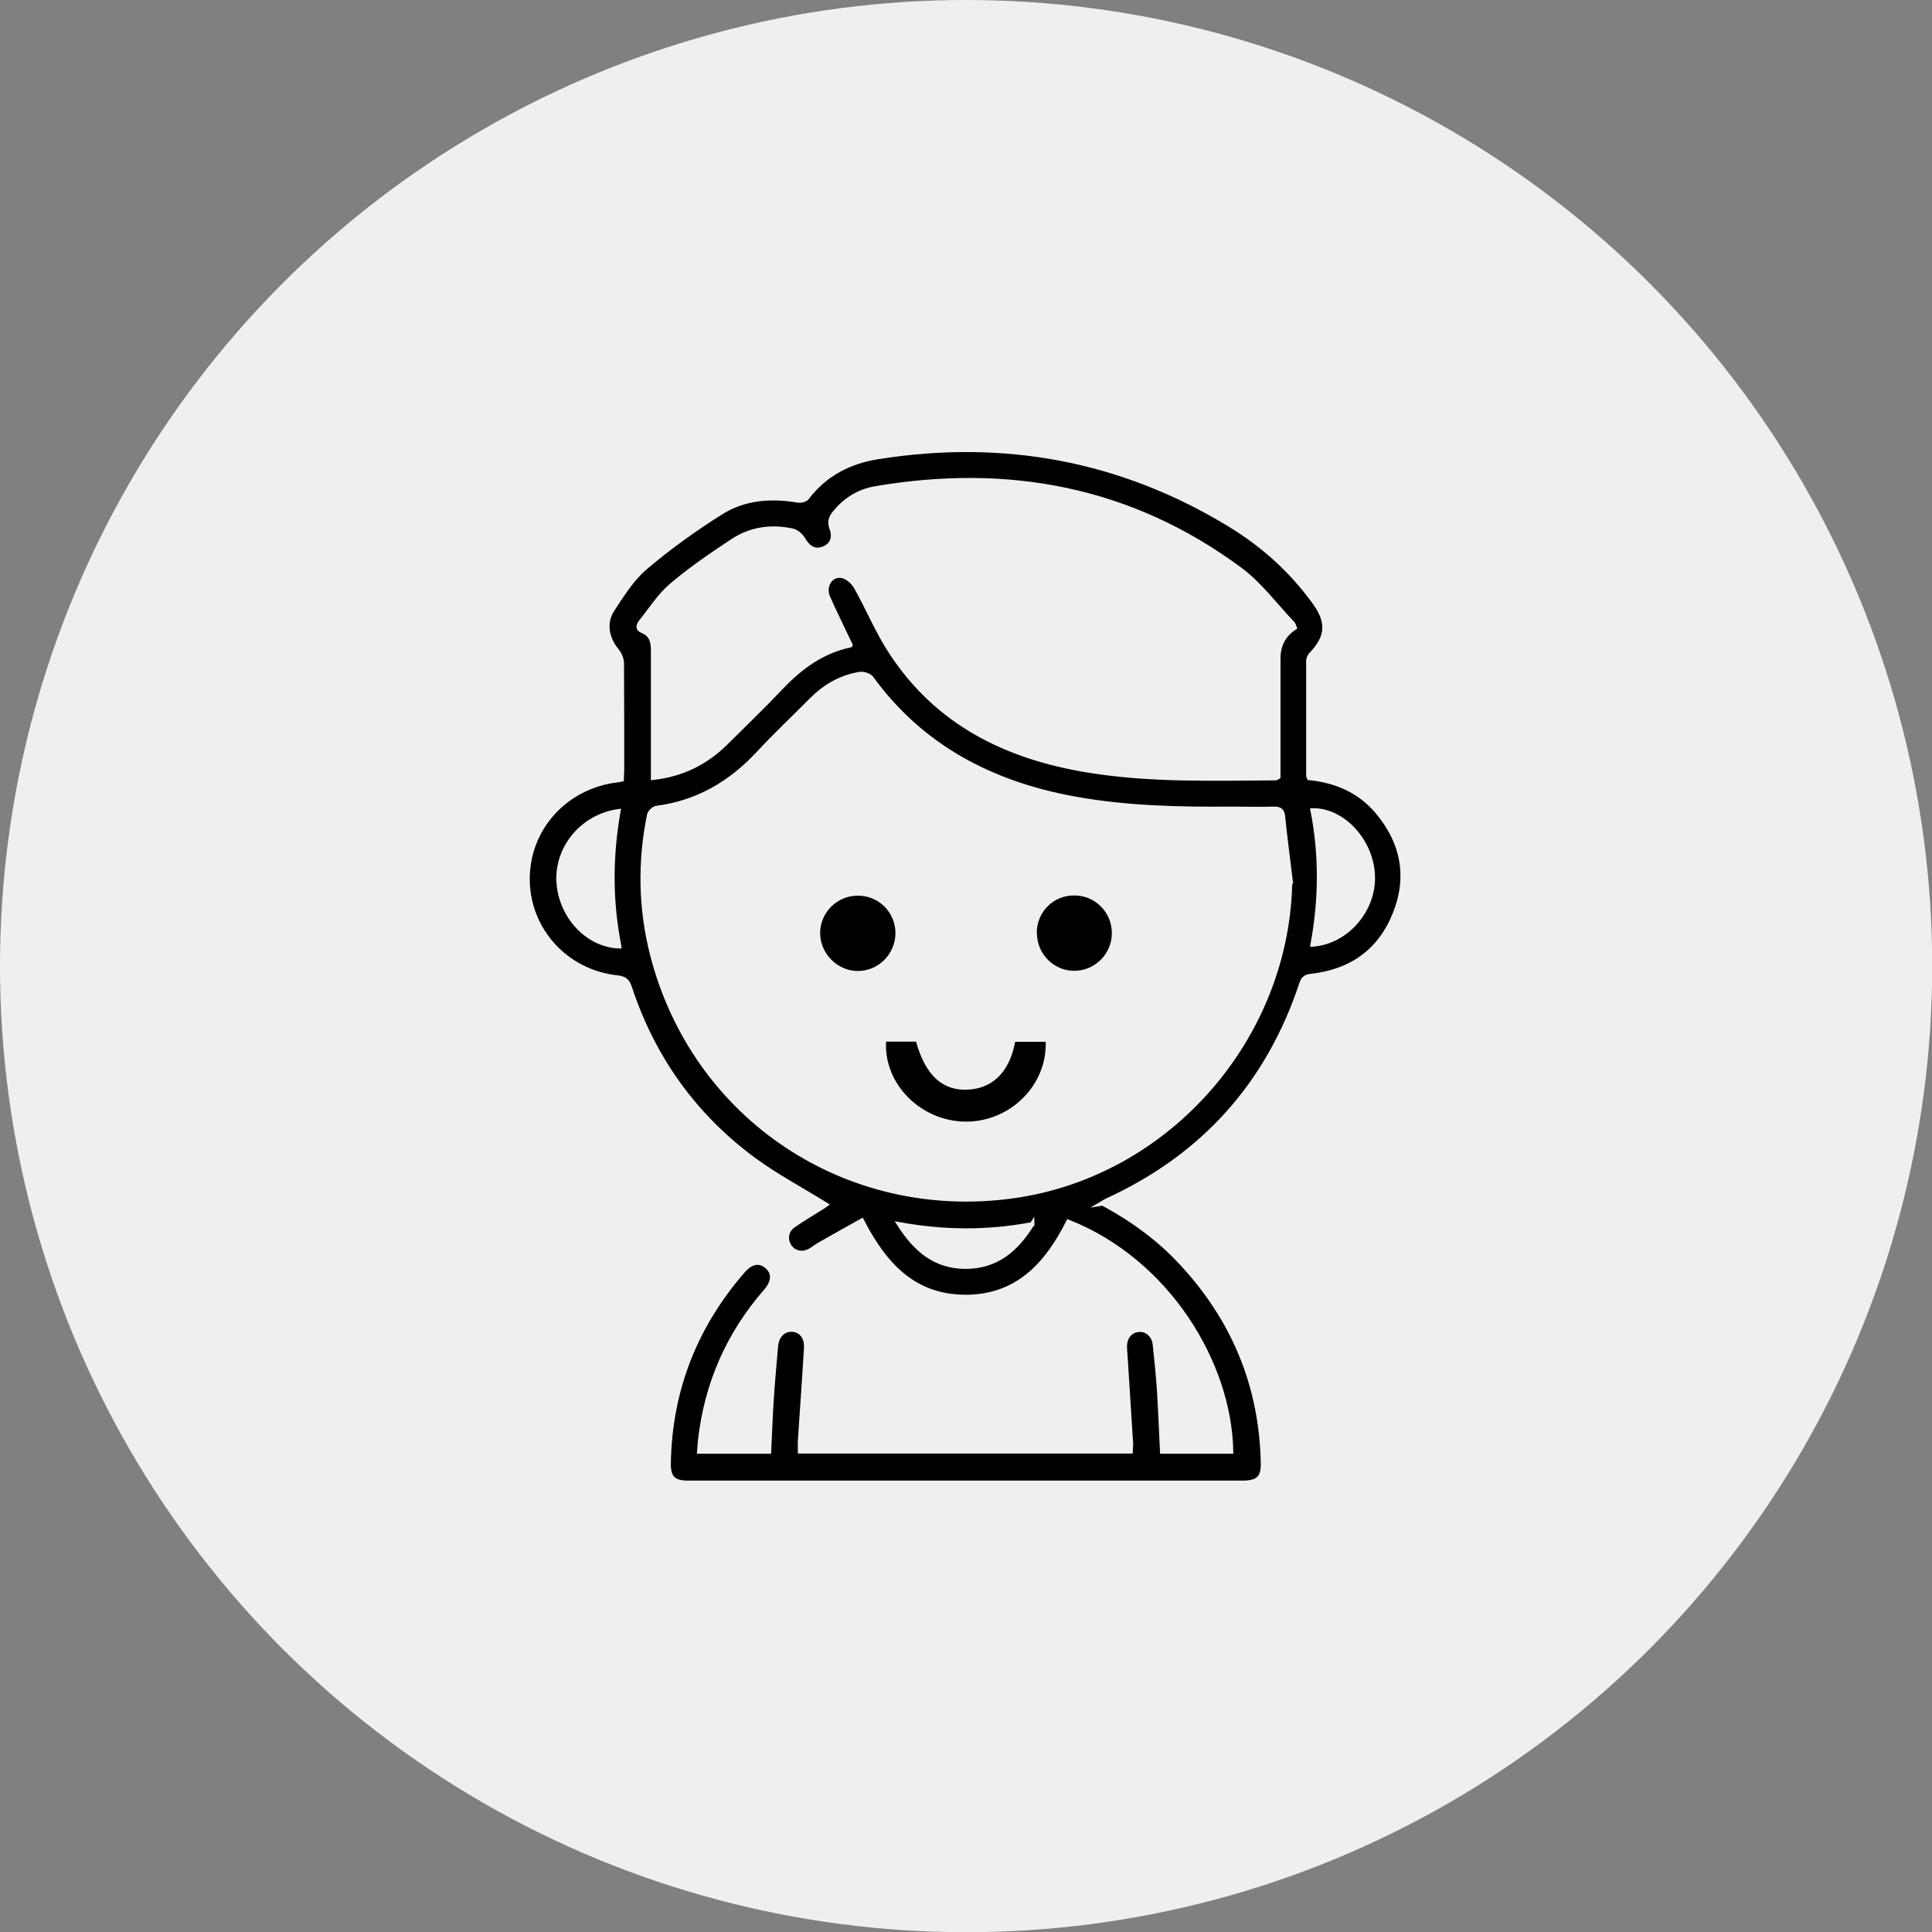
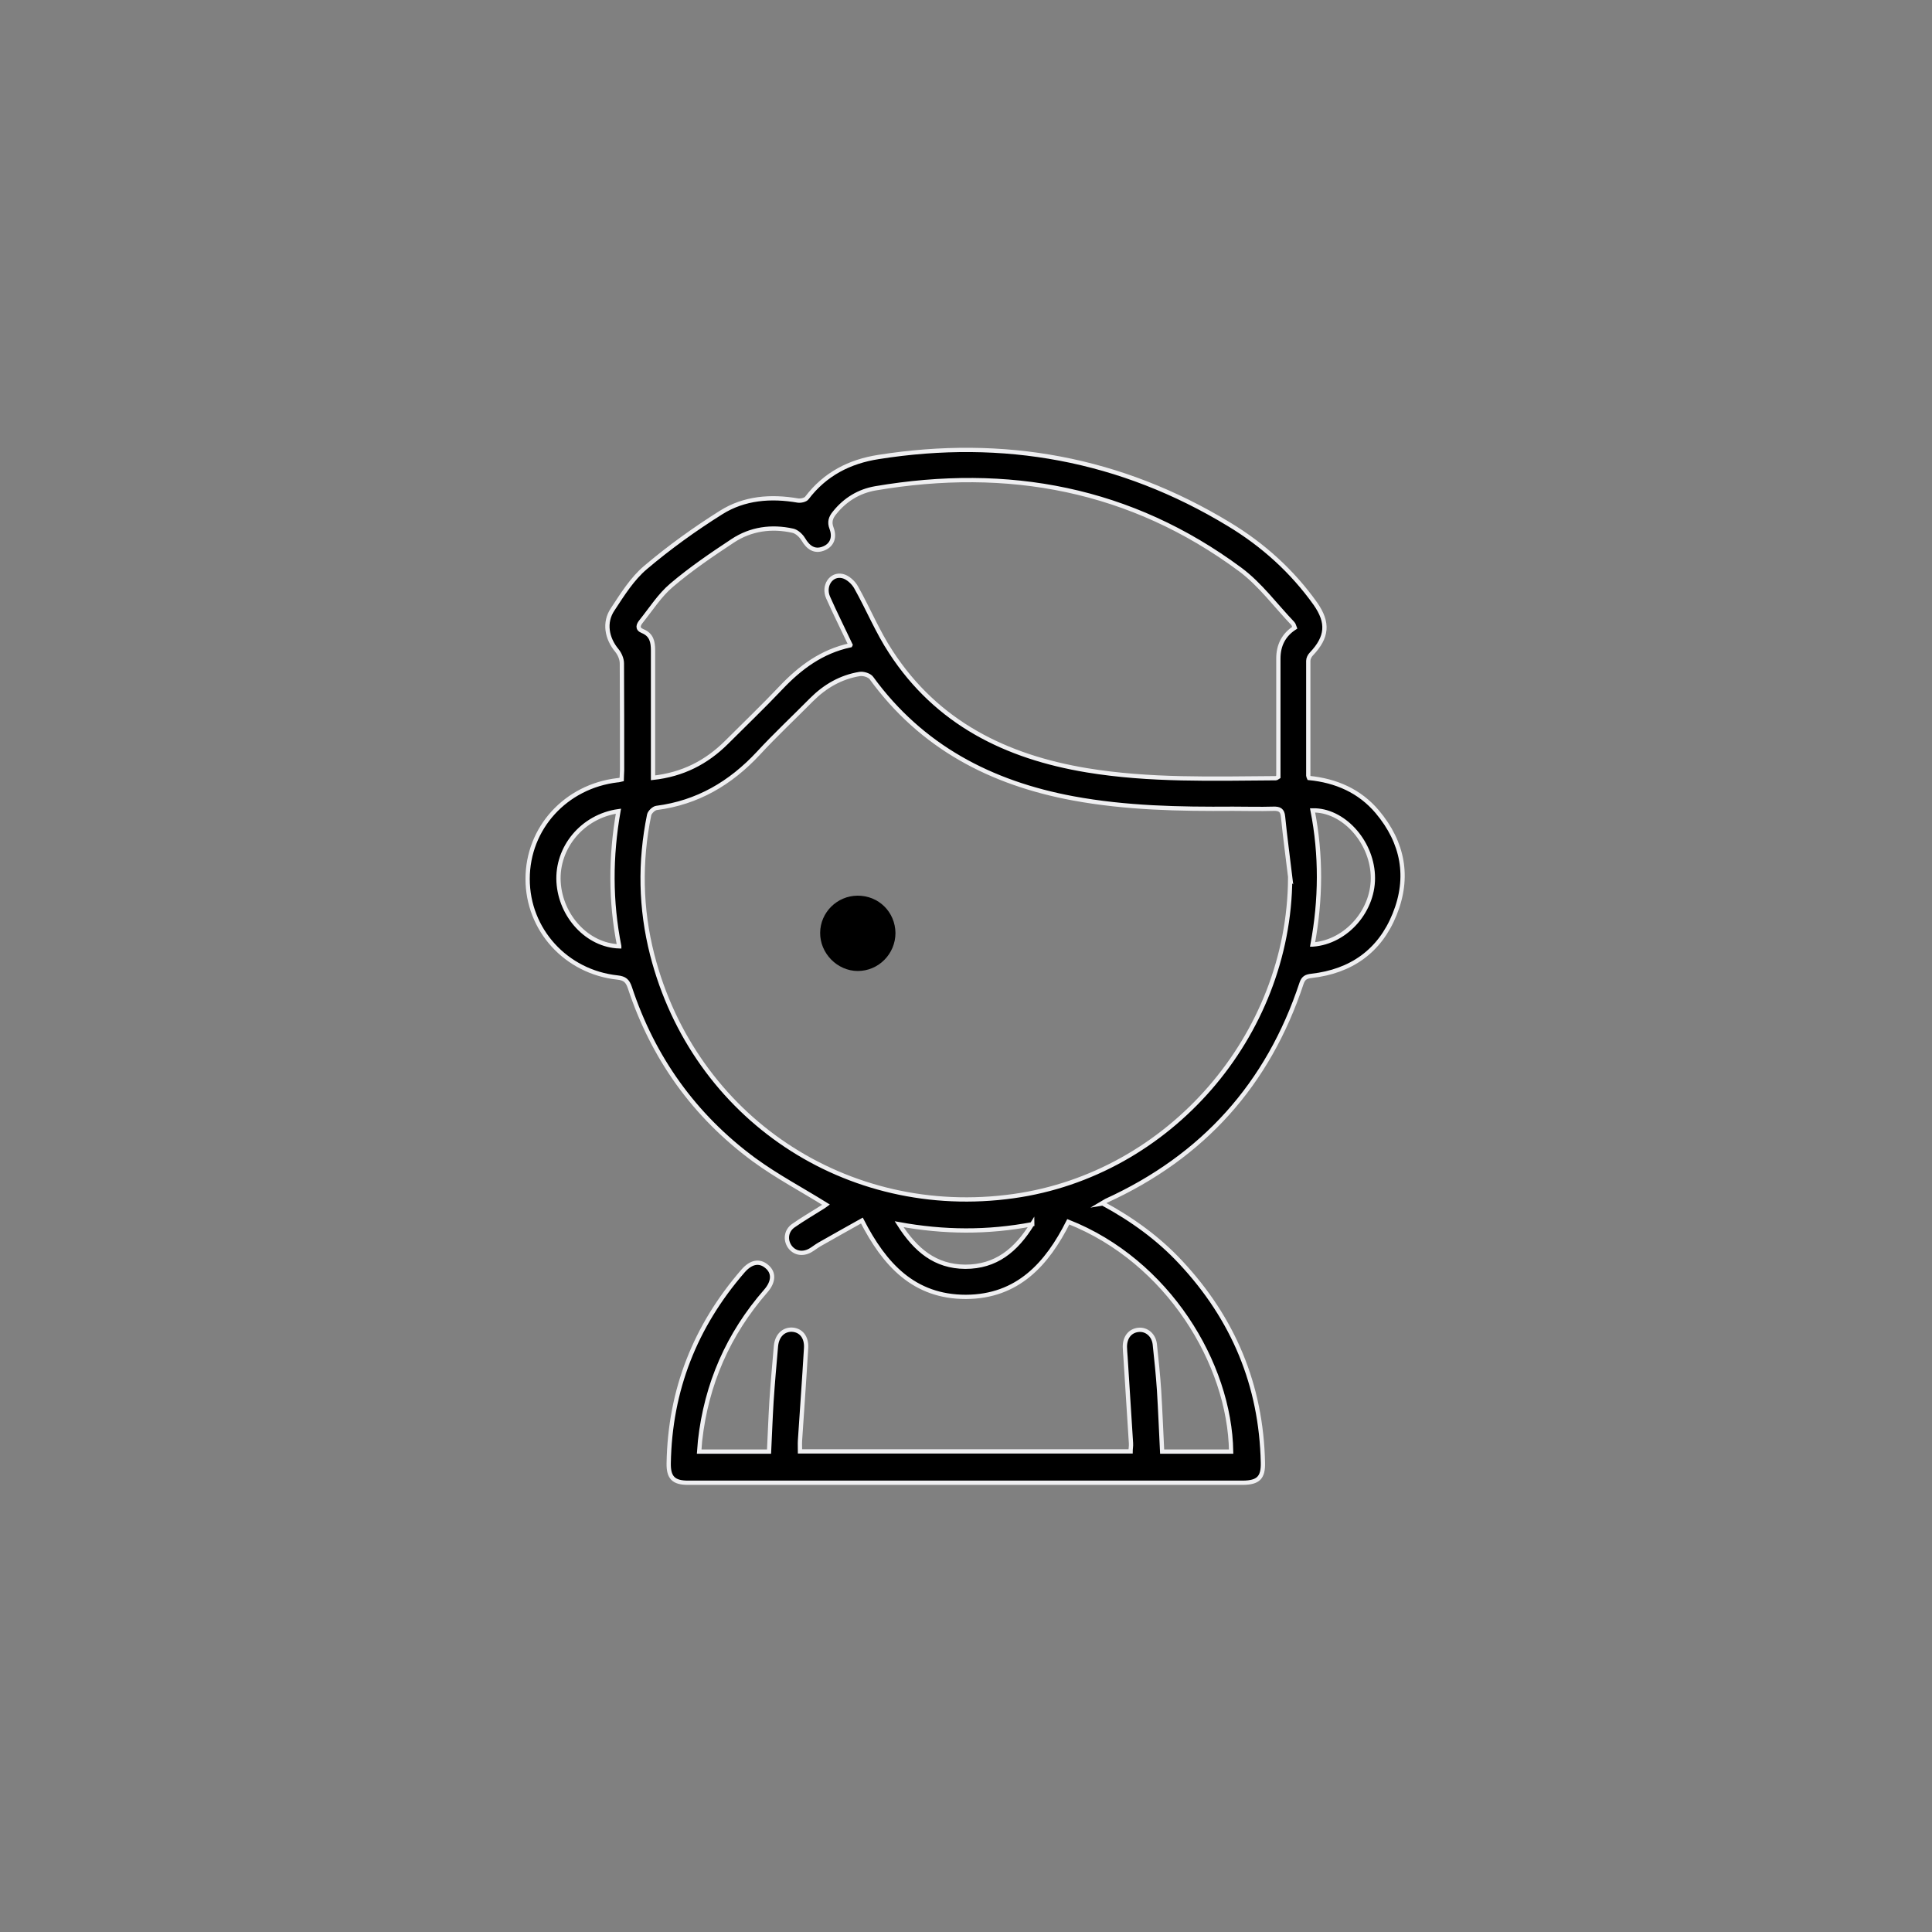
<svg xmlns="http://www.w3.org/2000/svg" id="Capa_2" data-name="Capa 2" viewBox="0 0 94.91 94.91">
  <rect x="0" y="0" width="94.91" height="94.91" fill="#808080" stroke="none" />
  <defs>
    <style>
      .cls-1 {
        stroke: #efeff1;
        stroke-miterlimit: 10;
        stroke-width: .21px;
      }

      .cls-2, .cls-3 {
        stroke-width: 0px;
      }

      .cls-3 {
        fill: #efeff1;
      }
    </style>
  </defs>
  <g id="Capa_1-2" data-name="Capa 1">
    <g>
-       <circle class="cls-3" cx="47.46" cy="47.46" r="47.46" />
      <g>
        <path class="cls-1" d="m54.17,59.12c1.46.79,2.74,1.72,3.83,2.89,2.59,2.77,3.96,6.04,4.04,9.84.02.74-.23.98-.97.99-9.09,0-18.18,0-27.27,0-.71,0-.96-.25-.95-.95.06-3.6,1.3-6.74,3.65-9.45.39-.45.8-.53,1.16-.23.37.3.36.75-.04,1.21-1.85,2.12-2.92,4.57-3.23,7.36-.02.16-.02.33-.04.53h3.43c.04-.83.07-1.65.12-2.47.06-.91.14-1.81.22-2.72.05-.5.36-.81.78-.8.45.02.73.37.7.9-.09,1.52-.2,3.03-.3,4.55-.01.16,0,.33,0,.53h16.24c0-.12.03-.26.02-.4-.09-1.42-.18-2.83-.27-4.25-.01-.16-.03-.33-.03-.49,0-.47.26-.79.67-.83.4-.04.75.26.8.71.08.75.16,1.51.21,2.27.06.99.1,1.98.15,3h3.39c-.07-4.33-3.11-9.36-8-11.29-1.04,2.07-2.48,3.68-5.03,3.69-2.56,0-4-1.59-5.11-3.75-.71.4-1.4.78-2.08,1.17-.16.09-.3.21-.46.3-.38.21-.78.13-1.01-.2-.22-.33-.17-.76.17-1.01.47-.33.97-.62,1.46-.93.08-.05.16-.11.16-.11-1.17-.73-2.42-1.39-3.54-2.21-2.93-2.16-4.96-5-6.1-8.46-.11-.32-.24-.45-.61-.49-2.53-.27-4.41-2.35-4.41-4.84,0-2.5,1.87-4.55,4.41-4.85.06,0,.12-.02.21-.04,0-.16.02-.3.02-.45,0-1.75,0-3.5-.01-5.25,0-.22-.11-.47-.25-.64-.49-.59-.64-1.37-.2-2.02.48-.73.96-1.5,1.61-2.05,1.17-.99,2.42-1.89,3.71-2.7,1.14-.72,2.45-.82,3.78-.59.14.02.37-.03.44-.13.89-1.17,2.09-1.79,3.52-2.01,6.14-.97,11.9.08,17.22,3.31,1.67,1.01,3.1,2.3,4.24,3.9.65.93.59,1.64-.2,2.47-.08.08-.15.22-.15.33,0,1.88,0,3.77,0,5.65,0,.03.02.06.04.11,1.32.13,2.48.63,3.35,1.66,1.27,1.51,1.59,3.22.85,5.04-.73,1.81-2.14,2.8-4.08,3.02-.27.03-.4.1-.49.36-1.64,4.96-4.84,8.52-9.6,10.69-.06.03-.11.07-.23.14Zm9.22-15.96c-.12-1.01-.26-2.03-.36-3.04-.03-.33-.18-.4-.48-.39-.66.02-1.32,0-1.98,0-2.63.02-5.25-.03-7.85-.51-4.04-.75-7.45-2.53-9.91-5.91-.1-.14-.4-.23-.58-.2-.92.15-1.7.6-2.36,1.26-.87.88-1.78,1.73-2.62,2.64-1.37,1.47-2.99,2.42-5,2.68-.14.02-.33.21-.36.34-.47,2.3-.43,4.6.15,6.87,2.05,8,9.56,13.01,17.75,11.86,7.65-1.07,13.54-7.87,13.59-15.61Zm-21.61-11.48c-.38-.81-.76-1.56-1.1-2.33-.25-.57.15-1.18.71-1.05.26.06.54.32.67.56.59,1.05,1.05,2.18,1.71,3.18,2.26,3.47,5.64,5.14,9.62,5.8,3.08.51,6.19.41,9.29.39.03,0,.05-.03.12-.07,0-.16,0-.33,0-.51,0-1.77,0-3.54,0-5.3q0-.99.8-1.51c-.03-.07-.04-.16-.09-.21-.85-.89-1.6-1.92-2.58-2.65-5.37-3.98-11.41-5.1-17.93-3.99-.8.14-1.48.55-2,1.2-.19.23-.27.45-.15.76.18.48,0,.86-.43,1.01-.4.14-.71-.04-.96-.47-.11-.18-.32-.38-.52-.42-1.04-.23-2.06-.09-2.95.5-1.03.68-2.06,1.38-3,2.18-.58.49-1.01,1.17-1.49,1.77-.13.16-.23.36.06.48.45.18.52.53.52.96,0,1.9,0,3.8,0,5.7,0,.17,0,.35,0,.55,1.46-.16,2.62-.76,3.6-1.73.9-.9,1.82-1.78,2.69-2.7.94-.99,2-1.78,3.4-2.08Zm-11.36,14.8c-.44-2.21-.43-4.41-.04-6.63-1.77.25-3.04,1.79-2.94,3.48.1,1.68,1.42,3.11,2.98,3.16Zm34.07-.08c1.67-.12,3.04-1.72,2.95-3.42-.08-1.68-1.47-3.2-2.96-3.17.43,2.19.41,4.39,0,6.59Zm-13.78,13.74c-2.21.42-4.34.4-6.54,0,.81,1.27,1.77,2.08,3.25,2.09,1.5,0,2.49-.8,3.29-2.1Z" />
        <g>
-           <path class="cls-2" d="m43.54,51.17h1.46c.46,1.64,1.28,2.41,2.52,2.36,1.24-.05,2.07-.86,2.35-2.35h1.5c.07,2.15-1.77,3.95-3.96,3.92-2.18-.03-4-1.85-3.88-3.93Z" />
          <path class="cls-2" d="m43.99,45.83c0,1.03-.83,1.87-1.85,1.87-1.01,0-1.86-.87-1.85-1.88.01-1,.83-1.81,1.83-1.82,1.04-.01,1.86.8,1.87,1.84Z" />
-           <path class="cls-2" d="m50.93,45.84c0-1.04.81-1.86,1.85-1.85,1.03,0,1.85.84,1.84,1.87-.01,1-.83,1.82-1.82,1.83-1.02.02-1.86-.82-1.86-1.85Z" />
        </g>
      </g>
    </g>
  </g>
</svg>